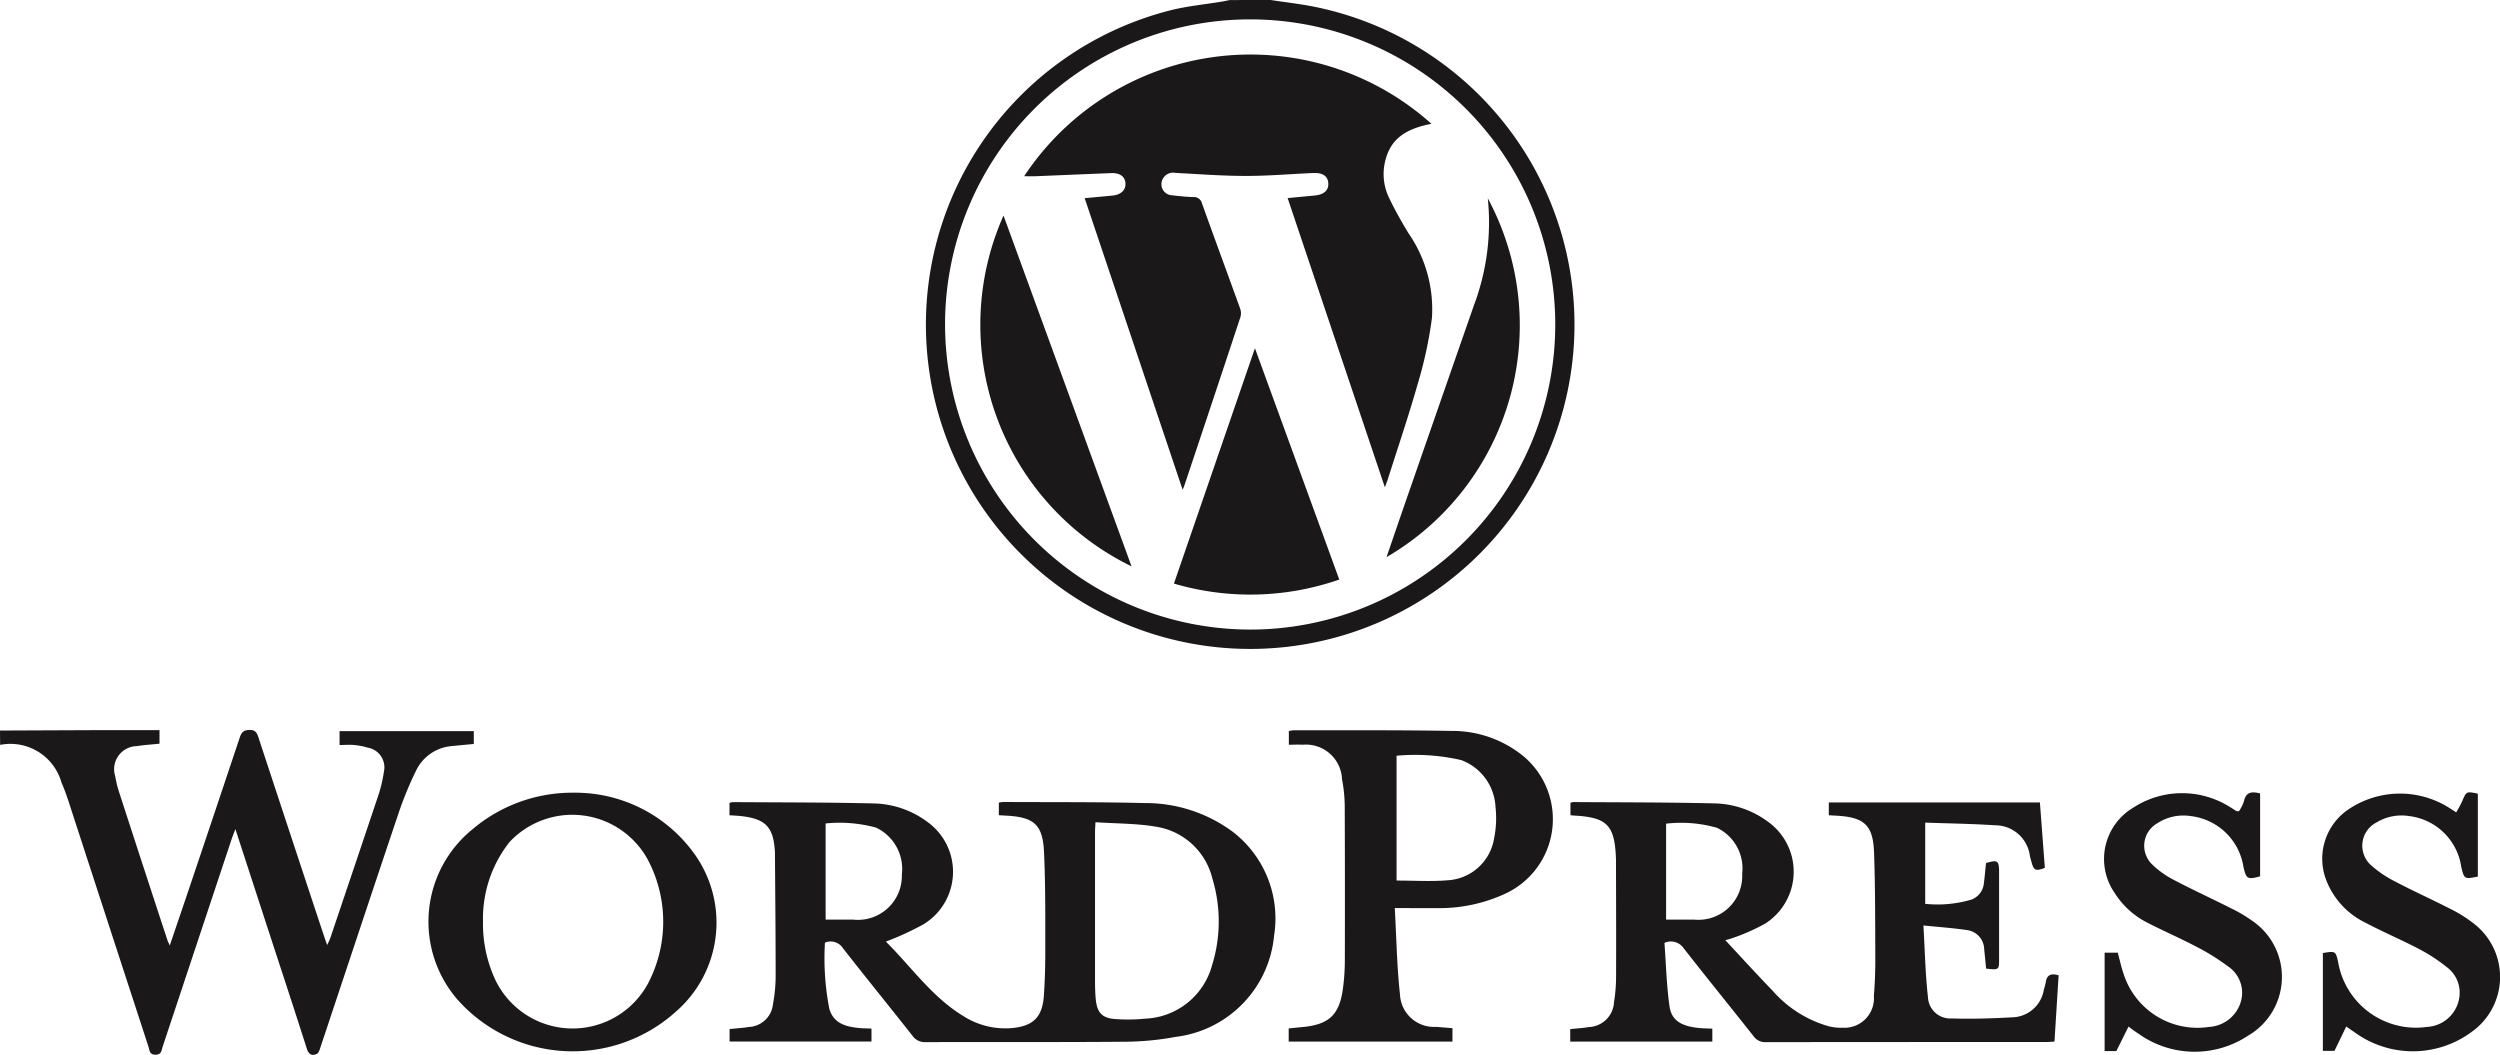
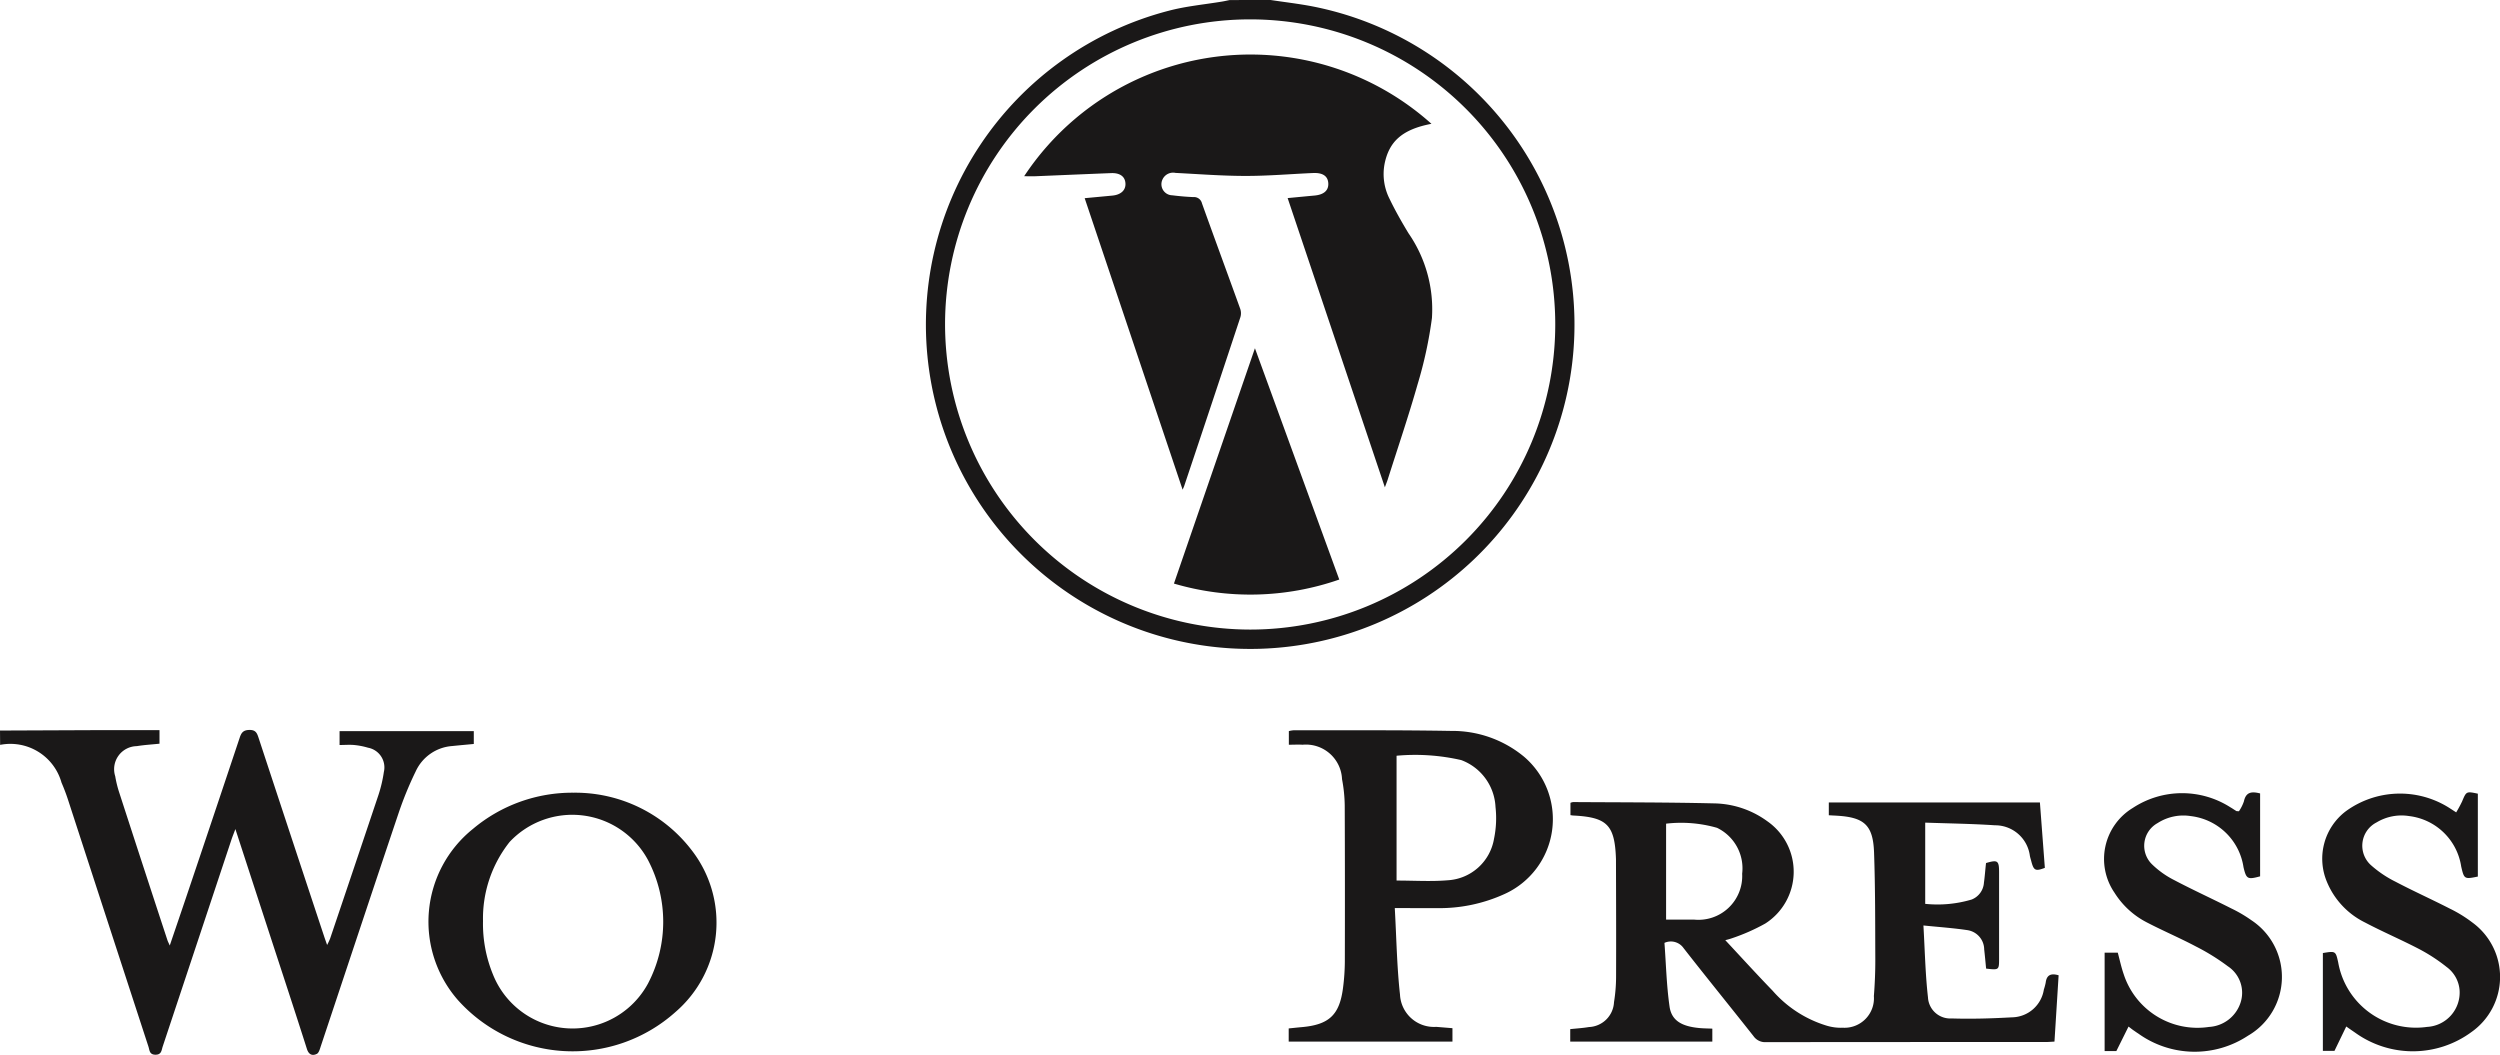
<svg xmlns="http://www.w3.org/2000/svg" width="120.379" height="50.783" viewBox="0 0 120.379 50.783">
  <g id="Group_89" data-name="Group 89" transform="translate(0.001)">
    <path id="Path_302" data-name="Path 302" d="M76.566,656.953q2.369-.01,4.736-.02c.972,0,1.942,0,2.944,0v.653c-.373.039-.736.059-1.093.118a1.11,1.11,0,0,0-1.039,1.448,5.3,5.3,0,0,0,.2.807q1.149,3.544,2.312,7.082c.022.069.057.133.115.263.273-.807.53-1.556.781-2.3q1.3-3.855,2.587-7.71c.081-.245.177-.365.466-.37.312-.005.37.16.445.39q1.572,4.779,3.154,9.552c.039.117.081.233.143.412a3.121,3.121,0,0,0,.145-.31q1.169-3.457,2.329-6.918a6.528,6.528,0,0,0,.258-1.1.964.964,0,0,0-.764-1.171,3.469,3.469,0,0,0-.668-.13c-.223-.02-.451,0-.7,0v-.668h6.463v.618c-.349.034-.7.064-1.044.1a2.1,2.1,0,0,0-1.753,1.22,16.89,16.89,0,0,0-.818,1.991c-1.259,3.739-2.5,7.487-3.748,11.231-.046.138-.094.336-.2.383-.208.1-.383.044-.474-.243-.611-1.922-1.245-3.837-1.87-5.756-.516-1.579-1.029-3.16-1.573-4.828-.081.218-.137.354-.184.493q-1.658,4.991-3.316,9.979c-.059.179-.054.4-.359.393-.285-.008-.273-.223-.326-.386q-1.936-5.933-3.866-11.867c-.093-.287-.2-.57-.321-.849a2.556,2.556,0,0,0-2.956-1.817Z" transform="translate(-76.567 -621.776)" fill="#1a1818" />
    <path id="Path_303" data-name="Path 303" d="M119.584,636.092c.66.1,1.323.177,1.978.3a15.615,15.615,0,1,1-6.884.218c.837-.221,1.711-.3,2.568-.442.123-.02.245-.049.368-.074Zm-.985,30.315a14.691,14.691,0,1,0-14.69-14.712A14.712,14.712,0,0,0,118.6,666.407Z" transform="translate(-58.404 -636.092)" fill="#1a1818" />
-     <path id="Path_304" data-name="Path 304" d="M104.912,665.7c1.22,1.207,2.217,2.669,3.739,3.591a3.747,3.747,0,0,0,2.271.579c1.07-.083,1.532-.516,1.6-1.583.049-.717.069-1.438.067-2.158,0-1.578.012-3.159-.061-4.735-.061-1.333-.481-1.687-1.814-1.758l-.361-.022v-.607a1.731,1.731,0,0,1,.229-.029c2.263.013,4.524-.005,6.785.052a7.059,7.059,0,0,1,4.25,1.384,5.26,5.26,0,0,1,1.989,5,5.413,5.413,0,0,1-4.75,4.876,13.726,13.726,0,0,1-2.521.233c-3.171.027-6.343.007-9.513.019a.722.722,0,0,1-.631-.312c-1.11-1.409-2.243-2.8-3.346-4.213a.7.7,0,0,0-.866-.265,12.8,12.8,0,0,0,.209,3.174c.2.709.78.867,1.411.933.2.022.4.02.621.03v.623H97.388v-.6c.31-.032.623-.052.93-.1a1.226,1.226,0,0,0,1.161-1.112,7.5,7.5,0,0,0,.127-1.316c0-1.984-.02-3.967-.034-5.95,0-.039,0-.076-.005-.115-.076-1.125-.447-1.519-1.566-1.655-.2-.025-.4-.032-.618-.047v-.591a.656.656,0,0,1,.165-.042c2.261.017,4.522.01,6.783.064a4.473,4.473,0,0,1,2.577.886,2.956,2.956,0,0,1-.182,4.932A13.646,13.646,0,0,1,104.912,665.7Zm10.094-5.749c-.01.211-.022.334-.022.457q0,3.559,0,7.119c0,.314.005.631.035.945.061.648.305.916.945.958a8.119,8.119,0,0,0,1.434-.019,3.481,3.481,0,0,0,3.219-2.561,7.1,7.1,0,0,0,.02-4.176,3.318,3.318,0,0,0-2.745-2.511C116.958,660.007,115.993,660.019,115.006,659.952Zm-12.994,4.691c.474,0,.9,0,1.33,0a2.115,2.115,0,0,0,2.34-2.168,2.2,2.2,0,0,0-1.245-2.263,6.662,6.662,0,0,0-2.425-.2Z" transform="translate(-62.258 -620.361)" fill="#1a1818" />
    <path id="Path_305" data-name="Path 305" d="M143.993,659l.238,3.149c-.447.17-.533.13-.646-.292-.025-.1-.057-.194-.076-.292a1.684,1.684,0,0,0-1.681-1.466c-1.107-.074-2.217-.088-3.358-.128v3.911a5.772,5.772,0,0,0,2.236-.208.936.936,0,0,0,.592-.815c.044-.312.064-.626.1-.942.564-.167.629-.12.629.454V666.5c0,.572,0,.572-.624.5-.03-.3-.057-.614-.093-.923a.948.948,0,0,0-.8-.928c-.665-.1-1.34-.147-2.126-.226.071,1.23.093,2.352.219,3.461a1.074,1.074,0,0,0,1.141,1.016c.969.03,1.941,0,2.909-.054a1.578,1.578,0,0,0,1.53-1.338,2.822,2.822,0,0,0,.088-.327c.042-.354.229-.476.623-.359l-.2,3.193c-.152.007-.275.019-.4.019q-6.745,0-13.492.007a.68.68,0,0,1-.6-.29c-1.119-1.419-2.259-2.818-3.37-4.242a.746.746,0,0,0-.918-.248c.076,1.014.1,2.047.245,3.063.094.675.58.958,1.439,1.038.2.019.4.019.621.029v.623h-6.842v-.6c.3-.032.6-.049.9-.1a1.26,1.26,0,0,0,1.208-1.2,7.788,7.788,0,0,0,.1-1.2c.007-1.87,0-3.739-.005-5.609l0-.076c-.056-1.643-.42-2.016-2.047-2.1-.039,0-.076-.009-.145-.019v-.592a.474.474,0,0,1,.132-.037c2.273.015,4.547.01,6.82.064a4.469,4.469,0,0,1,2.543.871,2.959,2.959,0,0,1-.115,4.914,9.44,9.44,0,0,1-1.579.7,3.12,3.12,0,0,1-.346.1c.781.837,1.517,1.647,2.278,2.433a5.624,5.624,0,0,0,2.57,1.674,2.374,2.374,0,0,0,.815.11,1.419,1.419,0,0,0,1.492-1.524c.047-.591.071-1.185.069-1.777-.007-1.718,0-3.437-.061-5.153-.049-1.306-.476-1.676-1.778-1.755-.125-.008-.25-.013-.4-.022V659Zm-18,5.639c.457,0,.894,0,1.333,0a2.109,2.109,0,0,0,2.33-2.209,2.166,2.166,0,0,0-1.21-2.209,6.27,6.27,0,0,0-2.453-.2Z" transform="translate(-45.769 -620.36)" fill="#1a1818" />
    <path id="Path_306" data-name="Path 306" d="M118.449,665.494c.081,1.428.1,2.8.251,4.163a1.638,1.638,0,0,0,1.745,1.557l.781.064v.645h-7.885v-.633c.2-.02.41-.044.619-.062,1.333-.116,1.836-.592,2-1.917a10.245,10.245,0,0,0,.084-1.245q.01-3.751-.005-7.5a7.209,7.209,0,0,0-.13-1.277,1.74,1.74,0,0,0-1.9-1.66c-.211-.013-.425,0-.661,0v-.656a1.281,1.281,0,0,1,.243-.041c2.524.005,5.05-.013,7.576.032a5.408,5.408,0,0,1,3.5,1.237,3.953,3.953,0,0,1-.926,6.613,7.555,7.555,0,0,1-3.307.682C119.812,665.5,119.194,665.494,118.449,665.494Zm.086-1.325c.849,0,1.657.054,2.457-.013a2.4,2.4,0,0,0,2.234-1.991,4.86,4.86,0,0,0,.073-1.539,2.536,2.536,0,0,0-1.652-2.258,9.918,9.918,0,0,0-3.112-.209Z" transform="translate(-51.289 -621.769)" fill="#1a1818" />
    <path id="Path_307" data-name="Path 307" d="M95.782,658.714a7.06,7.06,0,0,1,5.708,2.8,5.679,5.679,0,0,1-.81,7.765,7.42,7.42,0,0,1-10.467-.577,5.73,5.73,0,0,1,.72-8.244A7.43,7.43,0,0,1,95.782,658.714Zm-4.364,6.2a6.42,6.42,0,0,0,.479,2.55,4.127,4.127,0,0,0,7.468.435,6.4,6.4,0,0,0,0-5.94,4.139,4.139,0,0,0-6.665-.874A5.924,5.924,0,0,0,91.419,664.91Z" transform="translate(-68.162 -620.544)" fill="#1a1818" />
    <path id="Path_308" data-name="Path 308" d="M143.1,659.614a1.931,1.931,0,0,0,.241-.479c.1-.467.39-.479.78-.381v3.992c-.606.165-.665.132-.8-.442a2.91,2.91,0,0,0-2.533-2.458,2.288,2.288,0,0,0-1.6.334,1.248,1.248,0,0,0-.248,2.01,4.347,4.347,0,0,0,1.044.737c.9.474,1.834.9,2.745,1.362a6.638,6.638,0,0,1,.977.574,3.269,3.269,0,0,1-.167,5.556,4.652,4.652,0,0,1-5.28-.1c-.076-.047-.147-.1-.219-.148s-.12-.089-.255-.191l-.586,1.179h-.565v-4.736h.634c.094.353.17.709.289,1.049a3.733,3.733,0,0,0,4.1,2.526,1.7,1.7,0,0,0,1.514-1.146,1.528,1.528,0,0,0-.606-1.777,10.425,10.425,0,0,0-1.537-.953c-.769-.407-1.573-.749-2.344-1.149a3.988,3.988,0,0,1-1.576-1.441,2.873,2.873,0,0,1,.884-4.08,4.317,4.317,0,0,1,4.7-.029c.1.056.191.123.289.181C143,659.61,143.027,659.605,143.1,659.614Z" transform="translate(-35.294 -620.549)" fill="#1a1818" />
    <path id="Path_309" data-name="Path 309" d="M150.326,658.767v3.991c-.645.133-.66.125-.8-.476a2.883,2.883,0,0,0-2.507-2.437,2.321,2.321,0,0,0-1.568.305,1.259,1.259,0,0,0-.243,2.084,5.337,5.337,0,0,0,1.158.774c.859.452,1.746.85,2.61,1.293a6.393,6.393,0,0,1,1.092.673,3.243,3.243,0,0,1-.046,5.268,4.757,4.757,0,0,1-5.6.035c-.122-.084-.245-.167-.432-.3l-.567,1.173h-.559V666.44c.616-.1.616-.1.739.457a3.8,3.8,0,0,0,4.277,3.1,1.658,1.658,0,0,0,1.568-1.755,1.532,1.532,0,0,0-.621-1.127,8.359,8.359,0,0,0-1.293-.849c-.871-.457-1.78-.842-2.647-1.3a3.79,3.79,0,0,1-1.827-1.951,2.867,2.867,0,0,1,.906-3.4,4.429,4.429,0,0,1,4.949-.186c.106.067.211.137.368.238a5.9,5.9,0,0,0,.283-.523C149.773,658.652,149.769,658.649,150.326,658.767Z" transform="translate(-31.015 -620.55)" fill="#1a1818" />
    <path id="Path_310" data-name="Path 310" d="M125.41,640.989c-1.4.265-2.057.842-2.27,1.954a2.641,2.641,0,0,0,.243,1.659c.273.567.586,1.117.911,1.655a6.436,6.436,0,0,1,1.131,4.087,20.115,20.115,0,0,1-.685,3.171c-.44,1.552-.962,3.081-1.449,4.62-.03.093-.068.184-.132.359l-4.682-13.927c.461-.044.882-.084,1.3-.123.44-.041.67-.241.658-.574-.012-.354-.257-.53-.731-.51-1.085.047-2.17.142-3.255.14-1.124,0-2.246-.088-3.368-.145a.562.562,0,0,0-.628.312.533.533,0,0,0,.466.766c.337.041.678.073,1.017.086a.392.392,0,0,1,.415.3c.609,1.7,1.233,3.388,1.844,5.084a.658.658,0,0,1,.008.395q-1.341,4.057-2.7,8.111c-.013.046-.035.088-.083.2l-4.716-14.037,1.336-.125c.4-.039.638-.251.628-.569-.01-.341-.258-.53-.693-.513-1.212.047-2.423.1-3.633.15-.152.005-.3,0-.553,0a13.058,13.058,0,0,1,19.616-2.521Z" transform="translate(-56.476 -635.029)" fill="#1a1818" />
    <path id="Path_311" data-name="Path 311" d="M118.027,657.167a13.012,13.012,0,0,1-7.961.194l3.9-11.331Z" transform="translate(-53.54 -629.261)" fill="#1a1818" />
-     <path id="Path_312" data-name="Path 312" d="M105.662,642.244l6.164,16.889A12.933,12.933,0,0,1,105.662,642.244Z" transform="translate(-57.342 -631.863)" fill="#1a1818" />
-     <path id="Path_313" data-name="Path 313" d="M116.132,659.03c.393-1.142.759-2.214,1.131-3.282q1.539-4.429,3.083-8.859a11.331,11.331,0,0,0,.663-5.138A12.917,12.917,0,0,1,116.132,659.03Z" transform="translate(-49.37 -632.202)" fill="#1a1818" />
  </g>
</svg>